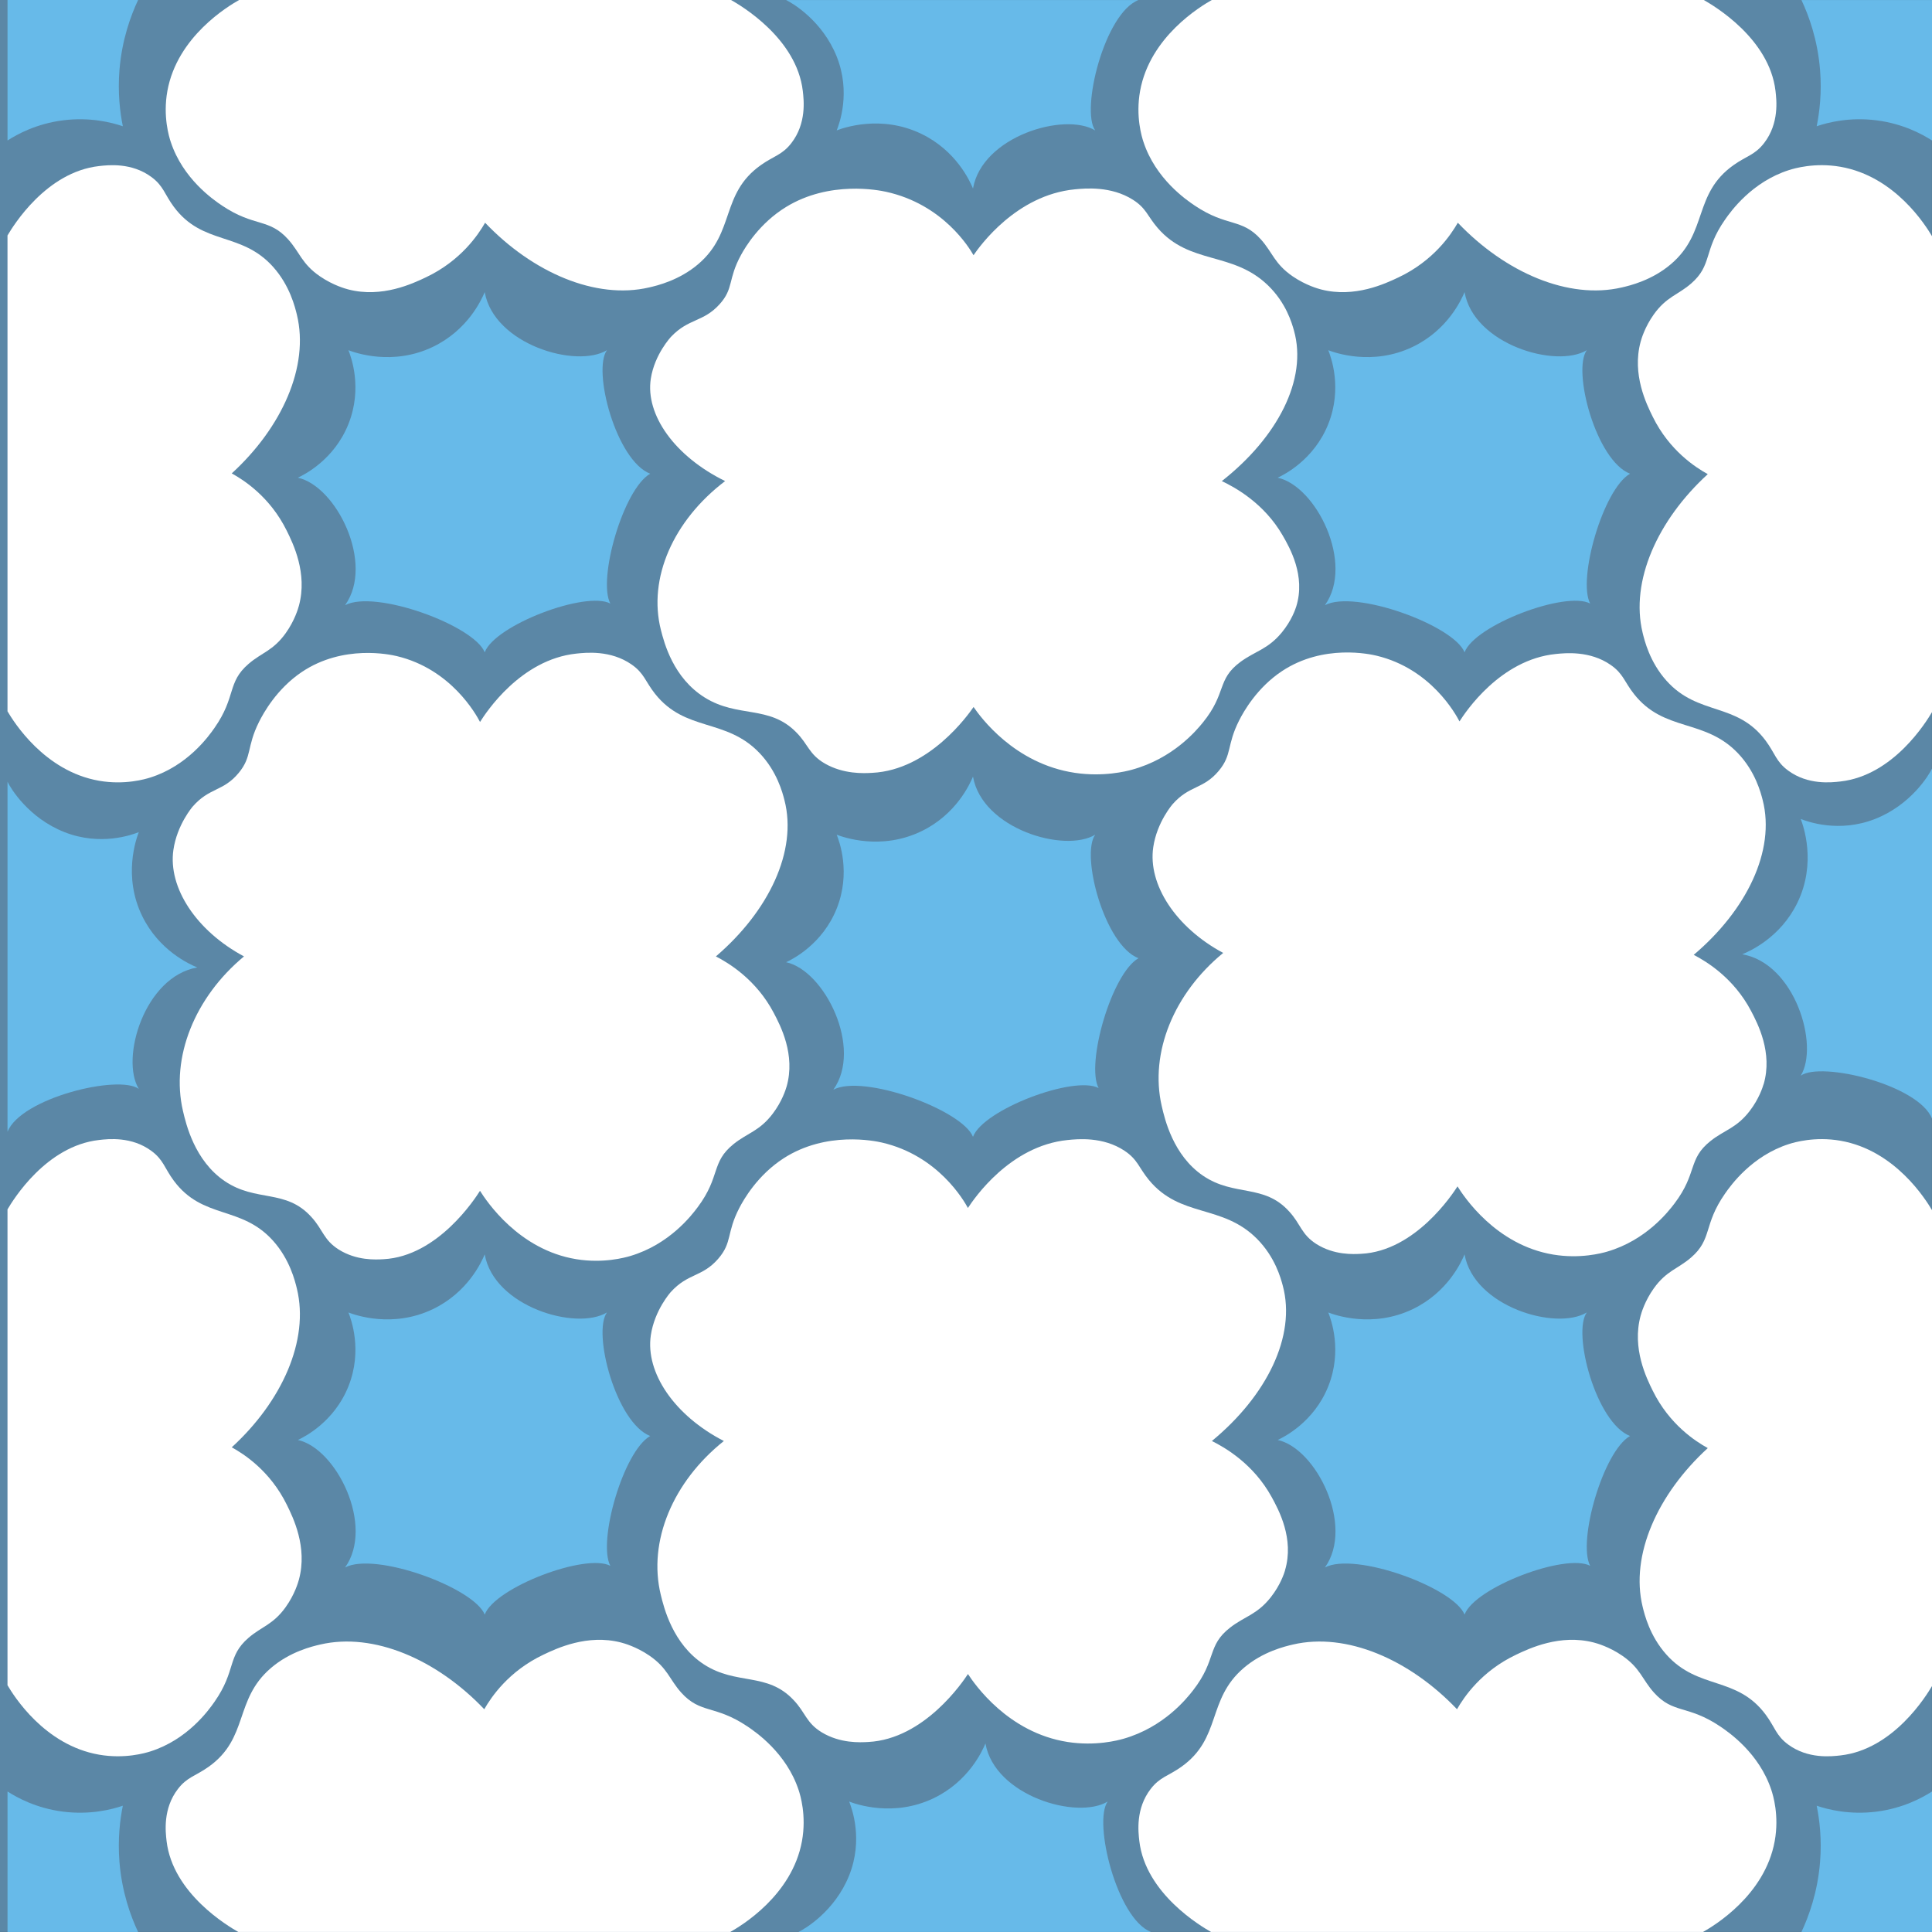
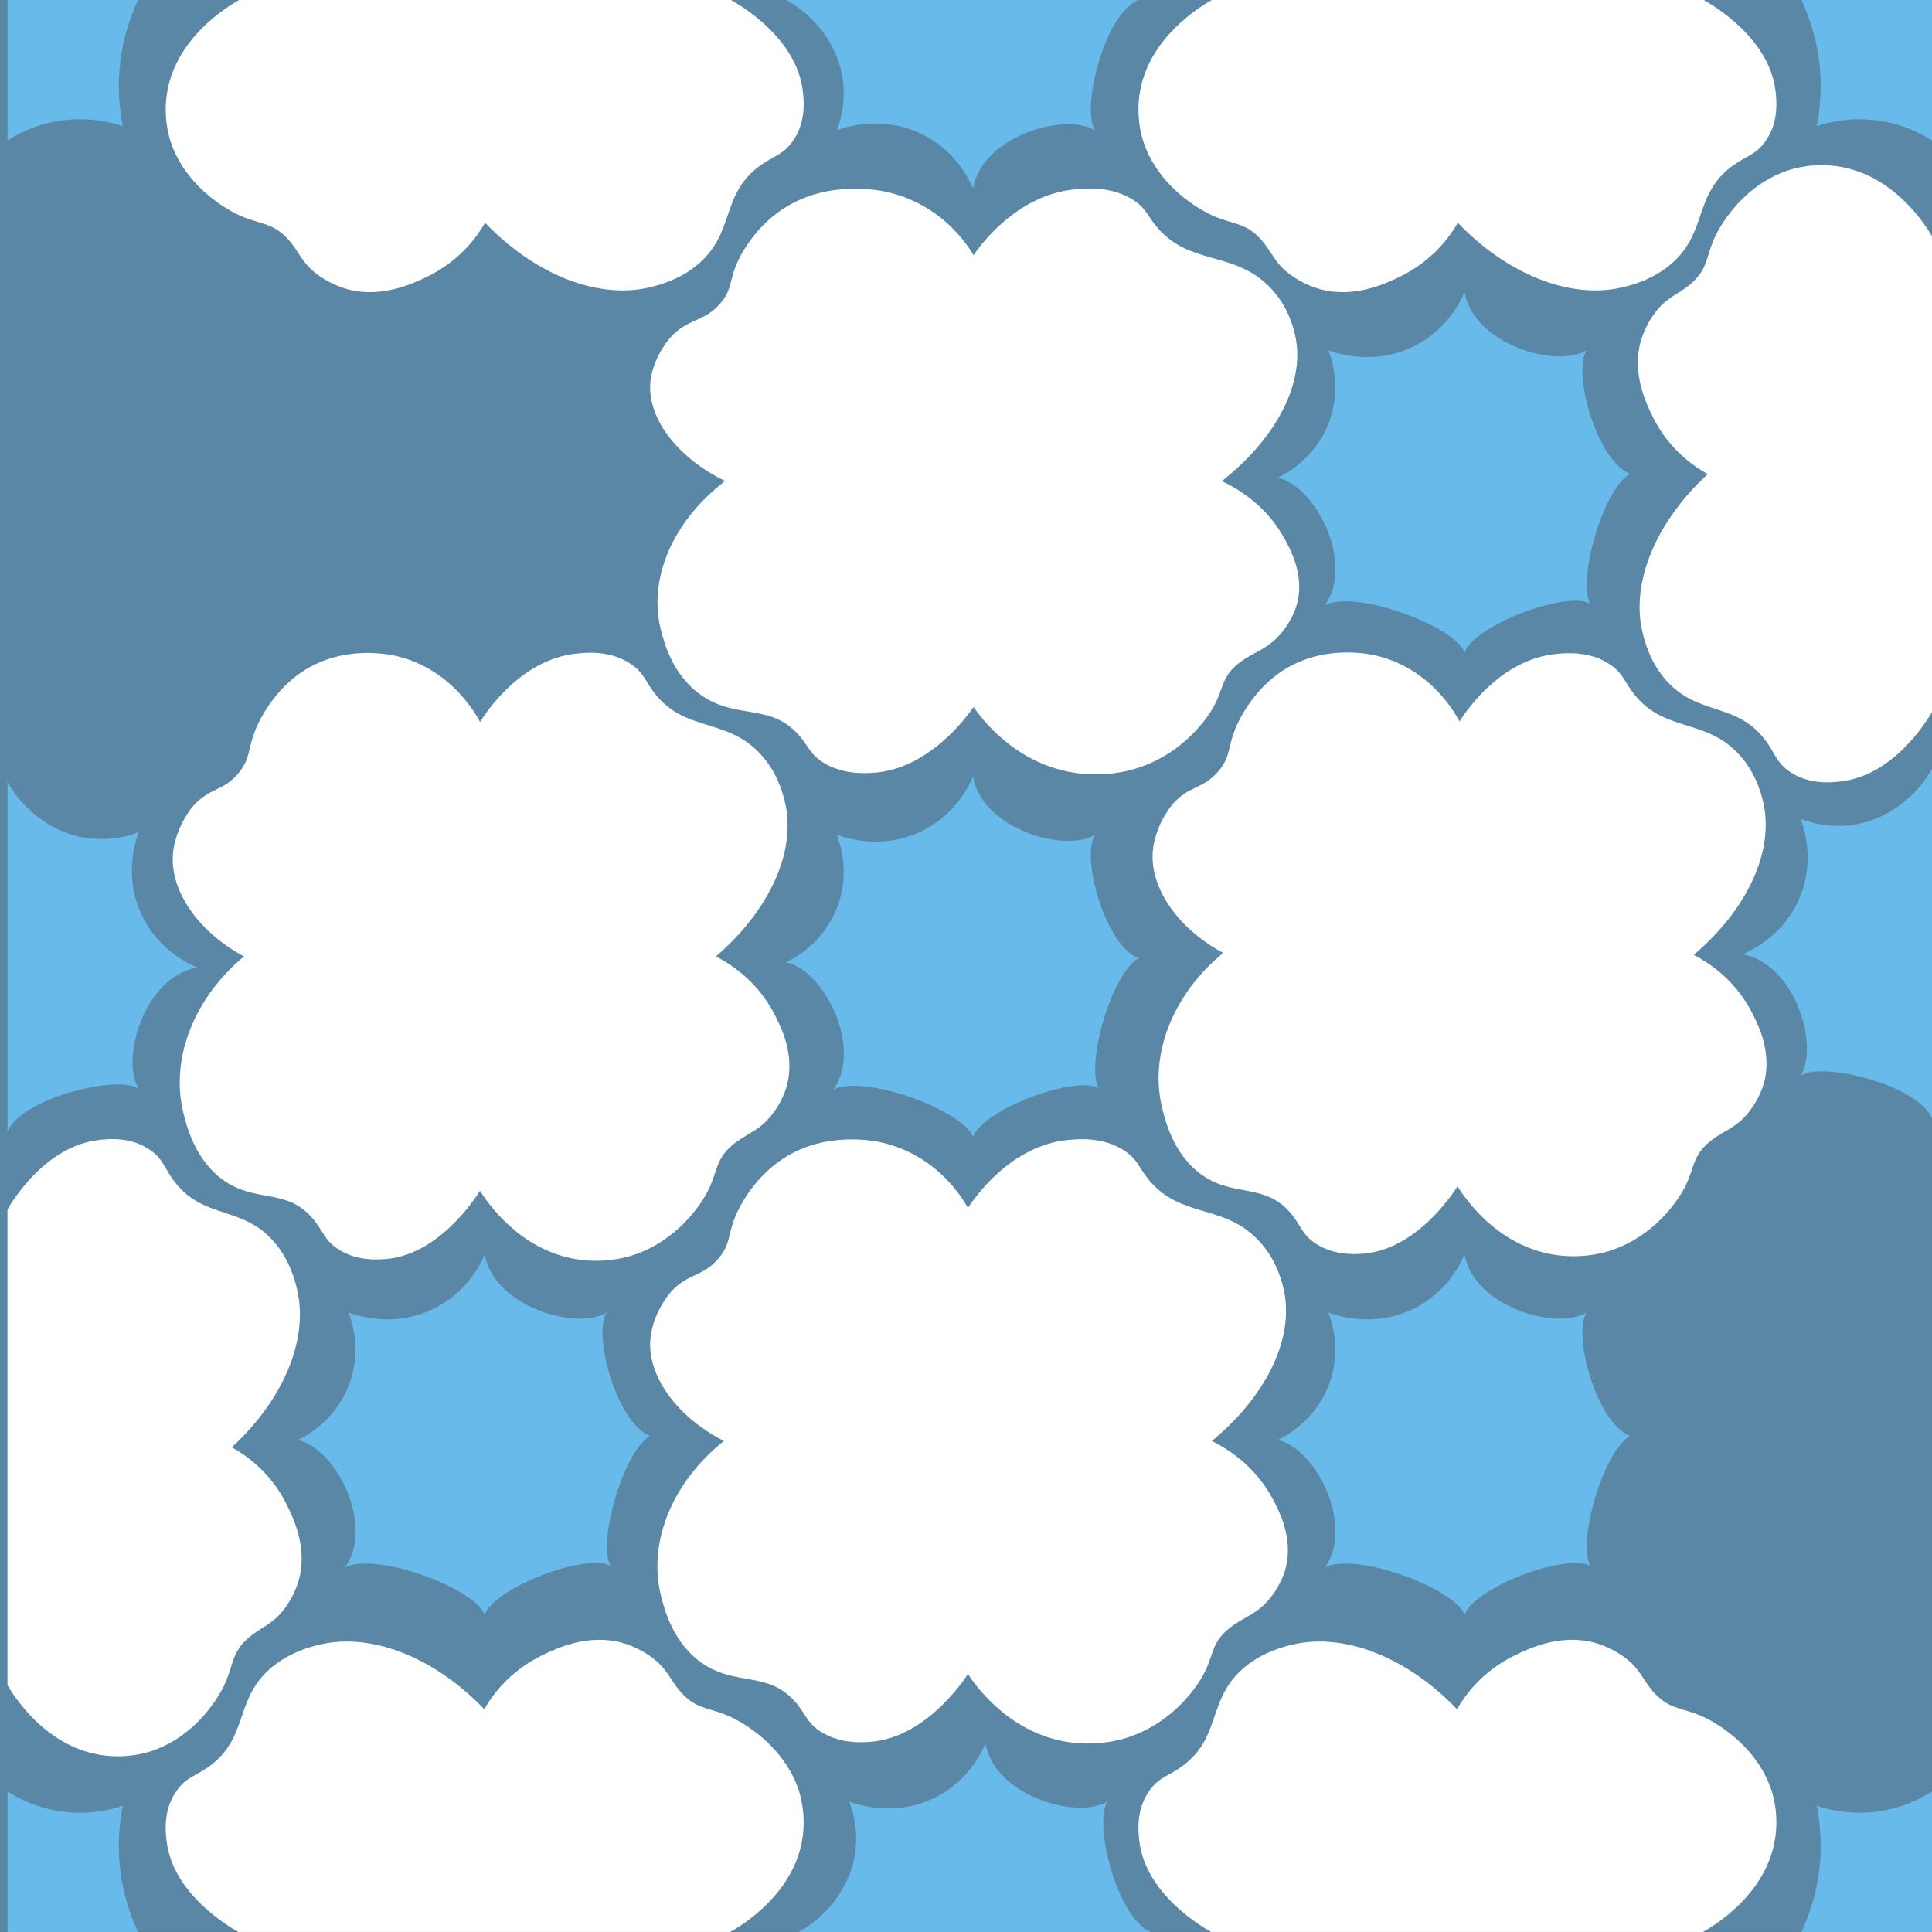
<svg xmlns="http://www.w3.org/2000/svg" id="Camada_2" version="1.1" viewBox="0 0 544.22 544.21">
  <rect x="0" y="0" width="544.22" height="544.21" fill="#333333" stroke="none" />
  <defs>
    <style>
      .st0 {
        fill: #5b87a6;
      }

      .st1 {
        fill: #67bae9;
      }

      .st2 {
        fill: #fff;
      }
    </style>
  </defs>
  <rect class="st0" width="544.21" height="544.21" />
  <path class="st2" d="M361.98,442.37c-.22.73-1.27,4.09-4.05,7.6-3.86,4.87-7.36,5.35-11.38,8.47-6.65,5.16-3.72,8.99-10.45,17.67-1.81,2.34-8.27,10.43-19.64,13.68-1.54.44-7.86,2.13-15.74.9-16.81-2.63-26.18-16.28-28.06-19.14-1.35,2.07-12.24,18.32-28.06,19.14-2.35.14-7.91.43-13.12-2.71-4.43-2.71-4.54-5.54-7.95-9.11-7.44-7.93-16.08-4.07-25.24-10.03-8.79-5.71-11.28-16-12.16-19.61-3.66-15.07,3.44-31.89,17.77-43.32-13.9-7.14-22.14-19.25-20.57-29.79,1.06-7.12,5.61-12.16,5.61-12.16,4.87-5.39,8.89-4.18,13.4-9.42,3.99-4.62,2.25-7.19,5.92-14.28,1.26-2.43,5.16-9.26,12.47-13.98,12.08-7.79,25.8-4.87,27.65-4.45,15.91,3.64,23.18,16.43,24.27,18.44,1.74-2.65,11.81-17.49,28.06-19.14,2.83-.29,9.98-1.01,16.05,3.02,3.73,2.48,3.99,4.72,6.86,8.21,8.87,10.78,20.67,6.75,30.45,16.59,5.11,5.14,6.71,11.1,7.27,13.19,3.84,14.24-4.58,31.09-19.97,43.77,3.71,1.84,11.74,6.47,16.85,15.8,1.93,3.53,6.42,11.72,3.74,20.67Z" />
  <path class="st2" d="M221.56,306.11c-.21.73-1.23,4.11-3.92,7.64-3.73,4.9-7.12,5.39-11,8.52-6.43,5.19-3.59,9.04-10.1,17.77-1.75,2.35-8,10.5-18.99,13.76-1.49.44-7.6,2.14-15.21.9-16.25-2.64-25.31-16.38-27.13-19.26-1.31,2.08-11.83,18.43-27.13,19.26-2.27.14-7.65.43-12.68-2.73-4.29-2.73-4.39-5.57-7.69-9.16-7.19-7.98-15.55-4.1-24.4-10.1-8.5-5.75-10.91-16.1-11.76-19.72-3.54-15.16,3.33-32.08,17.18-43.58-13.44-7.19-21.41-19.37-19.89-29.97,1.03-7.16,5.43-12.23,5.43-12.23,4.71-5.42,8.6-4.21,12.96-9.48,3.85-4.65,2.17-7.23,5.73-14.37,1.22-2.45,4.99-9.32,12.06-14.07,11.68-7.84,24.94-4.9,26.73-4.48,15.38,3.66,22.41,16.53,23.47,18.56,1.68-2.67,11.42-17.6,27.13-19.26,2.74-.29,9.65-1.02,15.52,3.04,3.6,2.49,3.86,4.75,6.63,8.26,8.58,10.85,19.98,6.79,29.44,16.7,4.94,5.17,6.49,11.16,7.03,13.27,3.71,14.33-4.42,31.28-19.31,44.03,3.59,1.85,11.35,6.51,16.29,15.9,1.87,3.55,6.21,11.79,3.62,20.79Z" />
  <path class="st2" d="M496.77,305.43c-.21.72-1.24,4.08-3.94,7.57-3.74,4.84-7.12,5.31-11,8.41-6.44,5.12-3.62,8.96-10.14,17.59-1.76,2.32-8.02,10.38-18.99,13.57-1.48.43-7.58,2.09-15.17.83-16.19-2.69-25.17-16.34-26.97-19.21-1.31,2.06-11.87,18.23-27.13,18.99-2.26.13-7.63.4-12.63-2.76-4.26-2.73-4.35-5.54-7.62-9.12-7.13-7.94-15.48-4.13-24.29-10.11-8.45-5.74-10.81-16.01-11.64-19.61-3.47-15.05,3.45-31.81,17.31-43.15-13.37-7.18-21.26-19.29-19.7-29.8,1.05-7.1,5.46-12.11,5.46-12.11,4.71-5.36,8.59-4.14,12.96-9.35,3.86-4.6,2.2-7.17,5.77-14.23,1.22-2.42,5.01-9.22,12.08-13.9,11.68-7.73,24.89-4.76,26.67-4.33,15.32,3.69,22.27,16.49,23.32,18.5,1.69-2.64,11.46-17.41,27.13-18.99,2.73-.28,9.63-.97,15.46,3.08,3.58,2.49,3.82,4.72,6.58,8.21,8.5,10.79,19.89,6.81,29.28,16.68,4.9,5.15,6.42,11.1,6.96,13.19,3.64,14.22-4.54,31-19.43,43.59,3.57,1.85,11.28,6.5,16.17,15.83,1.85,3.53,6.14,11.72,3.52,20.64Z" />
  <path class="st2" d="M365.13,170.86c-.22.7-1.29,3.96-4.12,7.37-3.93,4.72-7.49,5.19-11.58,8.21-6.77,5-3.78,8.71-10.63,17.13-1.85,2.27-8.42,10.11-19.99,13.26-1.56.43-7.99,2.06-16.01.87-17.11-2.55-26.65-15.78-28.56-18.55-1.38,2.01-12.45,17.76-28.55,18.55-2.39.14-8.05.42-13.35-2.63-4.51-2.63-4.62-5.37-8.09-8.83-7.57-7.69-16.37-3.95-25.69-9.73-8.95-5.54-11.48-15.51-12.38-19.01-3.73-14.61,3.5-30.91,18.08-41.99-14.15-6.92-22.53-18.66-20.93-28.87,1.08-6.9,5.71-11.79,5.71-11.79,4.95-5.22,9.05-4.06,13.64-9.13,4.06-4.48,2.29-6.97,6.03-13.85,1.28-2.36,5.25-8.98,12.69-13.55,12.29-7.56,26.26-4.72,28.13-4.31,16.19,3.53,23.58,15.93,24.7,17.88,1.77-2.57,12.02-16.96,28.56-18.56,2.88-.28,10.16-.98,16.33,2.93,3.79,2.4,4.06,4.57,6.98,7.95,9.03,10.45,21.03,6.54,30.99,16.09,5.2,4.98,6.83,10.76,7.4,12.79,3.9,13.8-4.66,30.13-20.32,42.43,3.78,1.78,11.94,6.27,17.15,15.32,1.97,3.42,6.53,11.36,3.81,20.03Z" />
-   <path class="st2" d="M2.12,200.38c1.73,2.92,10.34,16.86,25.79,19.55,7.24,1.26,13.05-.47,14.46-.92,10.45-3.31,16.39-11.58,18.05-13.97,6.19-8.86,3.49-12.77,9.6-18.04,3.69-3.18,6.91-3.68,10.46-8.65,2.56-3.58,3.53-7.02,3.73-7.76,2.46-9.14-1.66-17.5-3.44-21.1-4.7-9.53-12.08-14.26-15.49-16.14,14.15-12.95,21.88-30.15,18.35-44.69-.52-2.14-1.99-8.22-6.69-13.47-8.99-10.06-19.83-5.94-27.99-16.95-2.64-3.56-2.88-5.85-6.3-8.38-5.58-4.12-12.15-3.38-14.75-3.08-14.93,1.68-24.19,16.84-25.79,19.55v134.05Z" />
  <path class="st2" d="M67.35,0c-3.02,1.71-17.43,10.27-20.2,25.62-1.3,7.19.48,12.96.95,14.36,3.42,10.38,11.97,16.27,14.44,17.93,9.16,6.14,13.2,3.46,18.65,9.54,3.29,3.67,3.8,6.86,8.94,10.39,3.7,2.54,7.25,3.5,8.02,3.7,9.45,2.44,18.09-1.65,21.82-3.42,9.85-4.67,14.74-11.99,16.68-15.38,13.39,14.05,31.17,21.73,46.2,18.23,2.21-.51,8.5-1.98,13.92-6.64,10.4-8.93,6.14-19.7,17.52-27.8,3.68-2.62,6.05-2.86,8.66-6.26,4.26-5.54,3.49-12.06,3.19-14.65-1.74-14.83-17.41-24.03-20.21-25.62H67.35Z" />
  <path class="st2" d="M341.35,0c-3.02,1.71-17.43,10.27-20.2,25.62-1.3,7.19.48,12.96.95,14.36,3.42,10.38,11.97,16.27,14.44,17.93,9.16,6.14,13.2,3.46,18.65,9.54,3.29,3.67,3.8,6.86,8.94,10.39,3.7,2.54,7.25,3.5,8.02,3.7,9.45,2.44,18.09-1.65,21.82-3.42,9.85-4.67,14.74-11.99,16.68-15.38,13.39,14.05,31.17,21.73,46.2,18.23,2.21-.51,8.5-1.98,13.92-6.64,10.4-8.93,6.14-19.7,17.52-27.8,3.68-2.62,6.05-2.86,8.66-6.26,4.26-5.54,3.49-12.06,3.19-14.65-1.74-14.83-17.41-24.03-20.21-25.62h-138.57Z" />
  <path class="st2" d="M479.72,544.21c3.02-1.71,17.43-10.27,20.2-25.62,1.3-7.19-.48-12.96-.95-14.36-3.42-10.38-11.97-16.27-14.44-17.93-9.16-6.14-13.2-3.46-18.65-9.54-3.29-3.67-3.8-6.86-8.94-10.39-3.7-2.54-7.25-3.5-8.02-3.7-9.45-2.44-18.09,1.65-21.82,3.42-9.85,4.67-14.74,11.99-16.68,15.38-13.39-14.05-31.17-21.73-46.2-18.23-2.21.51-8.5,1.98-13.92,6.64-10.4,8.93-6.14,19.7-17.52,27.8-3.68,2.62-6.05,2.86-8.66,6.26-4.26,5.54-3.49,12.06-3.19,14.65,1.74,14.83,17.41,24.03,20.21,25.62h138.57Z" />
  <path class="st2" d="M205.71,544.21c3.02-1.71,17.43-10.27,20.2-25.62,1.3-7.19-.48-12.96-.95-14.36-3.42-10.38-11.97-16.27-14.44-17.93-9.16-6.14-13.2-3.46-18.65-9.54-3.29-3.67-3.8-6.86-8.94-10.39-3.7-2.54-7.25-3.5-8.02-3.7-9.45-2.44-18.09,1.65-21.82,3.42-9.85,4.67-14.74,11.99-16.68,15.38-13.39-14.05-31.17-21.73-46.2-18.23-2.21.51-8.5,1.98-13.92,6.64-10.4,8.93-6.14,19.7-17.52,27.8-3.68,2.62-6.05,2.86-8.66,6.26-4.26,5.54-3.49,12.06-3.19,14.65,1.74,14.83,17.41,24.03,20.21,25.62h138.57Z" />
  <path class="st2" d="M544.22,66.53c-1.73-2.92-10.34-16.86-25.79-19.55-7.24-1.26-13.05.47-14.46.92-10.45,3.31-16.39,11.58-18.05,13.97-6.19,8.86-3.49,12.77-9.6,18.04-3.69,3.18-6.91,3.68-10.46,8.65-2.56,3.58-3.53,7.02-3.73,7.76-2.46,9.14,1.66,17.5,3.44,21.1,4.7,9.53,12.08,14.26,15.49,16.14-14.15,12.95-21.88,30.15-18.35,44.69.52,2.14,1.99,8.22,6.69,13.47,8.99,10.06,19.83,5.94,27.99,16.95,2.64,3.56,2.88,5.85,6.3,8.38,5.58,4.12,12.15,3.38,14.75,3.08,14.93-1.68,24.19-16.84,25.79-19.55V66.53Z" />
  <path class="st2" d="M2.12,474.72c1.73,2.92,10.34,16.86,25.79,19.55,7.24,1.26,13.05-.47,14.46-.92,10.45-3.31,16.39-11.58,18.05-13.97,6.19-8.86,3.49-12.77,9.6-18.04,3.69-3.18,6.91-3.68,10.46-8.65,2.56-3.58,3.53-7.02,3.73-7.76,2.46-9.14-1.66-17.5-3.44-21.1-4.7-9.53-12.08-14.26-15.49-16.14,14.15-12.95,21.88-30.15,18.35-44.69-.52-2.14-1.99-8.22-6.69-13.47-8.99-10.06-19.83-5.94-27.99-16.95-2.64-3.56-2.88-5.85-6.3-8.38-5.58-4.12-12.15-3.38-14.75-3.08-14.93,1.68-24.19,16.84-25.79,19.55v134.05Z" />
-   <path class="st2" d="M544.22,340.88c-1.73-2.92-10.34-16.86-25.79-19.55-7.24-1.26-13.05.47-14.46.92-10.45,3.31-16.39,11.58-18.05,13.97-6.19,8.86-3.49,12.77-9.6,18.04-3.69,3.18-6.91,3.68-10.46,8.65-2.56,3.58-3.53,7.02-3.73,7.76-2.46,9.14,1.66,17.5,3.44,21.1,4.7,9.53,12.08,14.26,15.49,16.14-14.15,12.95-21.88,30.15-18.35,44.69.52,2.14,1.99,8.22,6.69,13.47,8.99,10.06,19.83,5.94,27.99,16.95,2.64,3.56,2.88,5.85,6.3,8.38,5.58,4.12,12.15,3.38,14.75,3.08,14.93-1.68,24.19-16.84,25.79-19.55v-134.05Z" />
-   <path class="st1" d="M83.87,134.58c1.85-.87,10.26-5.07,14.28-15.13,4.03-10.1.75-18.91,0-20.8,1.81.69,12.44,4.51,23.8-.95,9.82-4.72,13.68-13.25,14.59-15.42,2.59,14.73,25.8,21.59,34.43,16.36-4.14,5.71,2.6,31.09,12.18,34.8-7.59,4.35-14.85,29.75-11.23,36.57-6.89-3.64-32.54,6.07-35.38,13.74-3.03-7.58-30.9-17.78-39.34-13.27,8.38-11.71-2.47-33.59-13.32-35.92Z" />
  <path class="st1" d="M359.88,134.58c1.85-.87,10.26-5.07,14.28-15.13,4.03-10.1.75-18.91,0-20.8,1.81.69,12.44,4.51,23.8-.95,9.82-4.72,13.68-13.25,14.59-15.42,2.59,14.73,25.8,21.59,34.43,16.36-4.14,5.71,2.6,31.09,12.18,34.8-7.59,4.35-14.85,29.75-11.23,36.57-6.89-3.64-32.54,6.07-35.38,13.74-3.03-7.58-30.9-17.78-39.34-13.27,8.38-11.71-2.47-33.59-13.32-35.92Z" />
  <path class="st1" d="M83.87,405.64c1.85-.87,10.26-5.07,14.28-15.13,4.03-10.1.75-18.91,0-20.8,1.81.69,12.44,4.51,23.8-.95,9.82-4.72,13.68-13.25,14.59-15.42,2.59,14.73,25.8,21.59,34.43,16.36-4.14,5.71,2.6,31.09,12.18,34.8-7.59,4.35-14.85,29.75-11.23,36.57-6.89-3.64-32.54,6.07-35.38,13.74-3.03-7.58-30.9-17.78-39.34-13.27,8.38-11.71-2.47-33.59-13.32-35.92Z" />
  <path class="st1" d="M359.88,405.64c1.85-.87,10.26-5.07,14.28-15.13,4.03-10.1.75-18.91,0-20.8,1.81.69,12.44,4.51,23.8-.95,9.82-4.72,13.68-13.25,14.59-15.42,2.59,14.73,25.8,21.59,34.43,16.36-4.14,5.71,2.6,31.09,12.18,34.8-7.59,4.35-14.85,29.75-11.23,36.57-6.89-3.64-32.54,6.07-35.38,13.74-3.03-7.58-30.9-17.78-39.34-13.27,8.38-11.71-2.47-33.59-13.32-35.92Z" />
  <path class="st1" d="M221.41,271.06c1.85-.87,10.26-5.07,14.28-15.13,4.03-10.1.75-18.91,0-20.8,1.81.69,12.44,4.51,23.8-.95,9.82-4.72,13.68-13.25,14.59-15.42,2.59,14.73,25.8,21.59,34.43,16.36-4.14,5.71,2.6,31.09,12.18,34.8-7.59,4.35-14.85,29.75-11.23,36.57-6.89-3.64-32.54,6.07-35.38,13.74-3.03-7.58-30.9-17.78-39.34-13.27,8.38-11.71-2.47-33.59-13.32-35.92Z" />
  <path class="st1" d="M224.92,544.21c1.85-.87,10.26-5.87,14.28-15.93,4.03-10.1.75-18.91,0-20.8,1.81.69,12.44,4.51,23.8-.95,9.82-4.72,13.68-13.25,14.59-15.42,2.59,14.73,25.8,21.59,34.43,16.36-4.14,5.71,2.6,33.01,12.18,36.73h-99.27Z" />
  <path class="st1" d="M221.41,0c1.85.87,10.26,5.87,14.28,15.93,4.03,10.1.75,18.91,0,20.8,1.81-.69,12.44-4.51,23.8.95,9.82,4.72,13.68,13.25,14.59,15.42,2.59-14.73,25.8-21.59,34.43-16.36-4.14-5.71,2.6-33.01,12.18-36.73h-99.27Z" />
  <path class="st1" d="M2.12,220.22c.88,1.84,5.91,10.19,16.04,14.18,10.17,4,19.04.75,20.94,0-.69,1.8-4.54,12.36.95,23.63,4.75,9.75,13.34,13.59,15.52,14.49-14.83,2.57-21.74,25.63-16.47,34.2-5.75-4.11-33.24,2.59-36.98,12.09v-98.59Z" />
  <path class="st1" d="M544.22,216.51c-.88,1.84-5.91,10.19-16.04,14.18-10.17,4-19.04.75-20.94,0,.69,1.8,4.54,12.36-.95,23.63-4.75,9.75-13.34,13.59-15.52,14.49,14.83,2.57,21.74,25.63,16.47,34.2,5.75-4.11,33.24,2.59,36.98,12.09v-98.59Z" />
  <path class="st1" d="M2.12,0v39.57c2.77-1.78,8.16-4.72,15.59-5.67,7.65-.98,13.75.6,16.89,1.66-.81-4-1.46-9.44-.95-15.83C34.35,11.1,36.87,4.33,38.9,0H2.12Z" />
  <path class="st1" d="M544.22,0v39.57c-2.77-1.78-8.16-4.72-15.59-5.67-7.65-.98-13.75.6-16.89,1.66.81-4,1.46-9.44.95-15.83-.69-8.62-3.21-15.39-5.24-19.72h36.77Z" />
  <path class="st1" d="M2.12,544.21v-39.57c2.77,1.78,8.16,4.72,15.59,5.67,7.65.98,13.75-.6,16.89-1.66-.81,4-1.46,9.44-.95,15.83.69,8.62,3.21,15.39,5.24,19.72H2.12Z" />
  <path class="st1" d="M544.22,544.21v-39.57c-2.77,1.78-8.16,4.72-15.59,5.67-7.65.98-13.75-.6-16.89-1.66.81,4,1.46,9.44.95,15.83-.69,8.62-3.21,15.39-5.24,19.72h36.77Z" />
</svg>